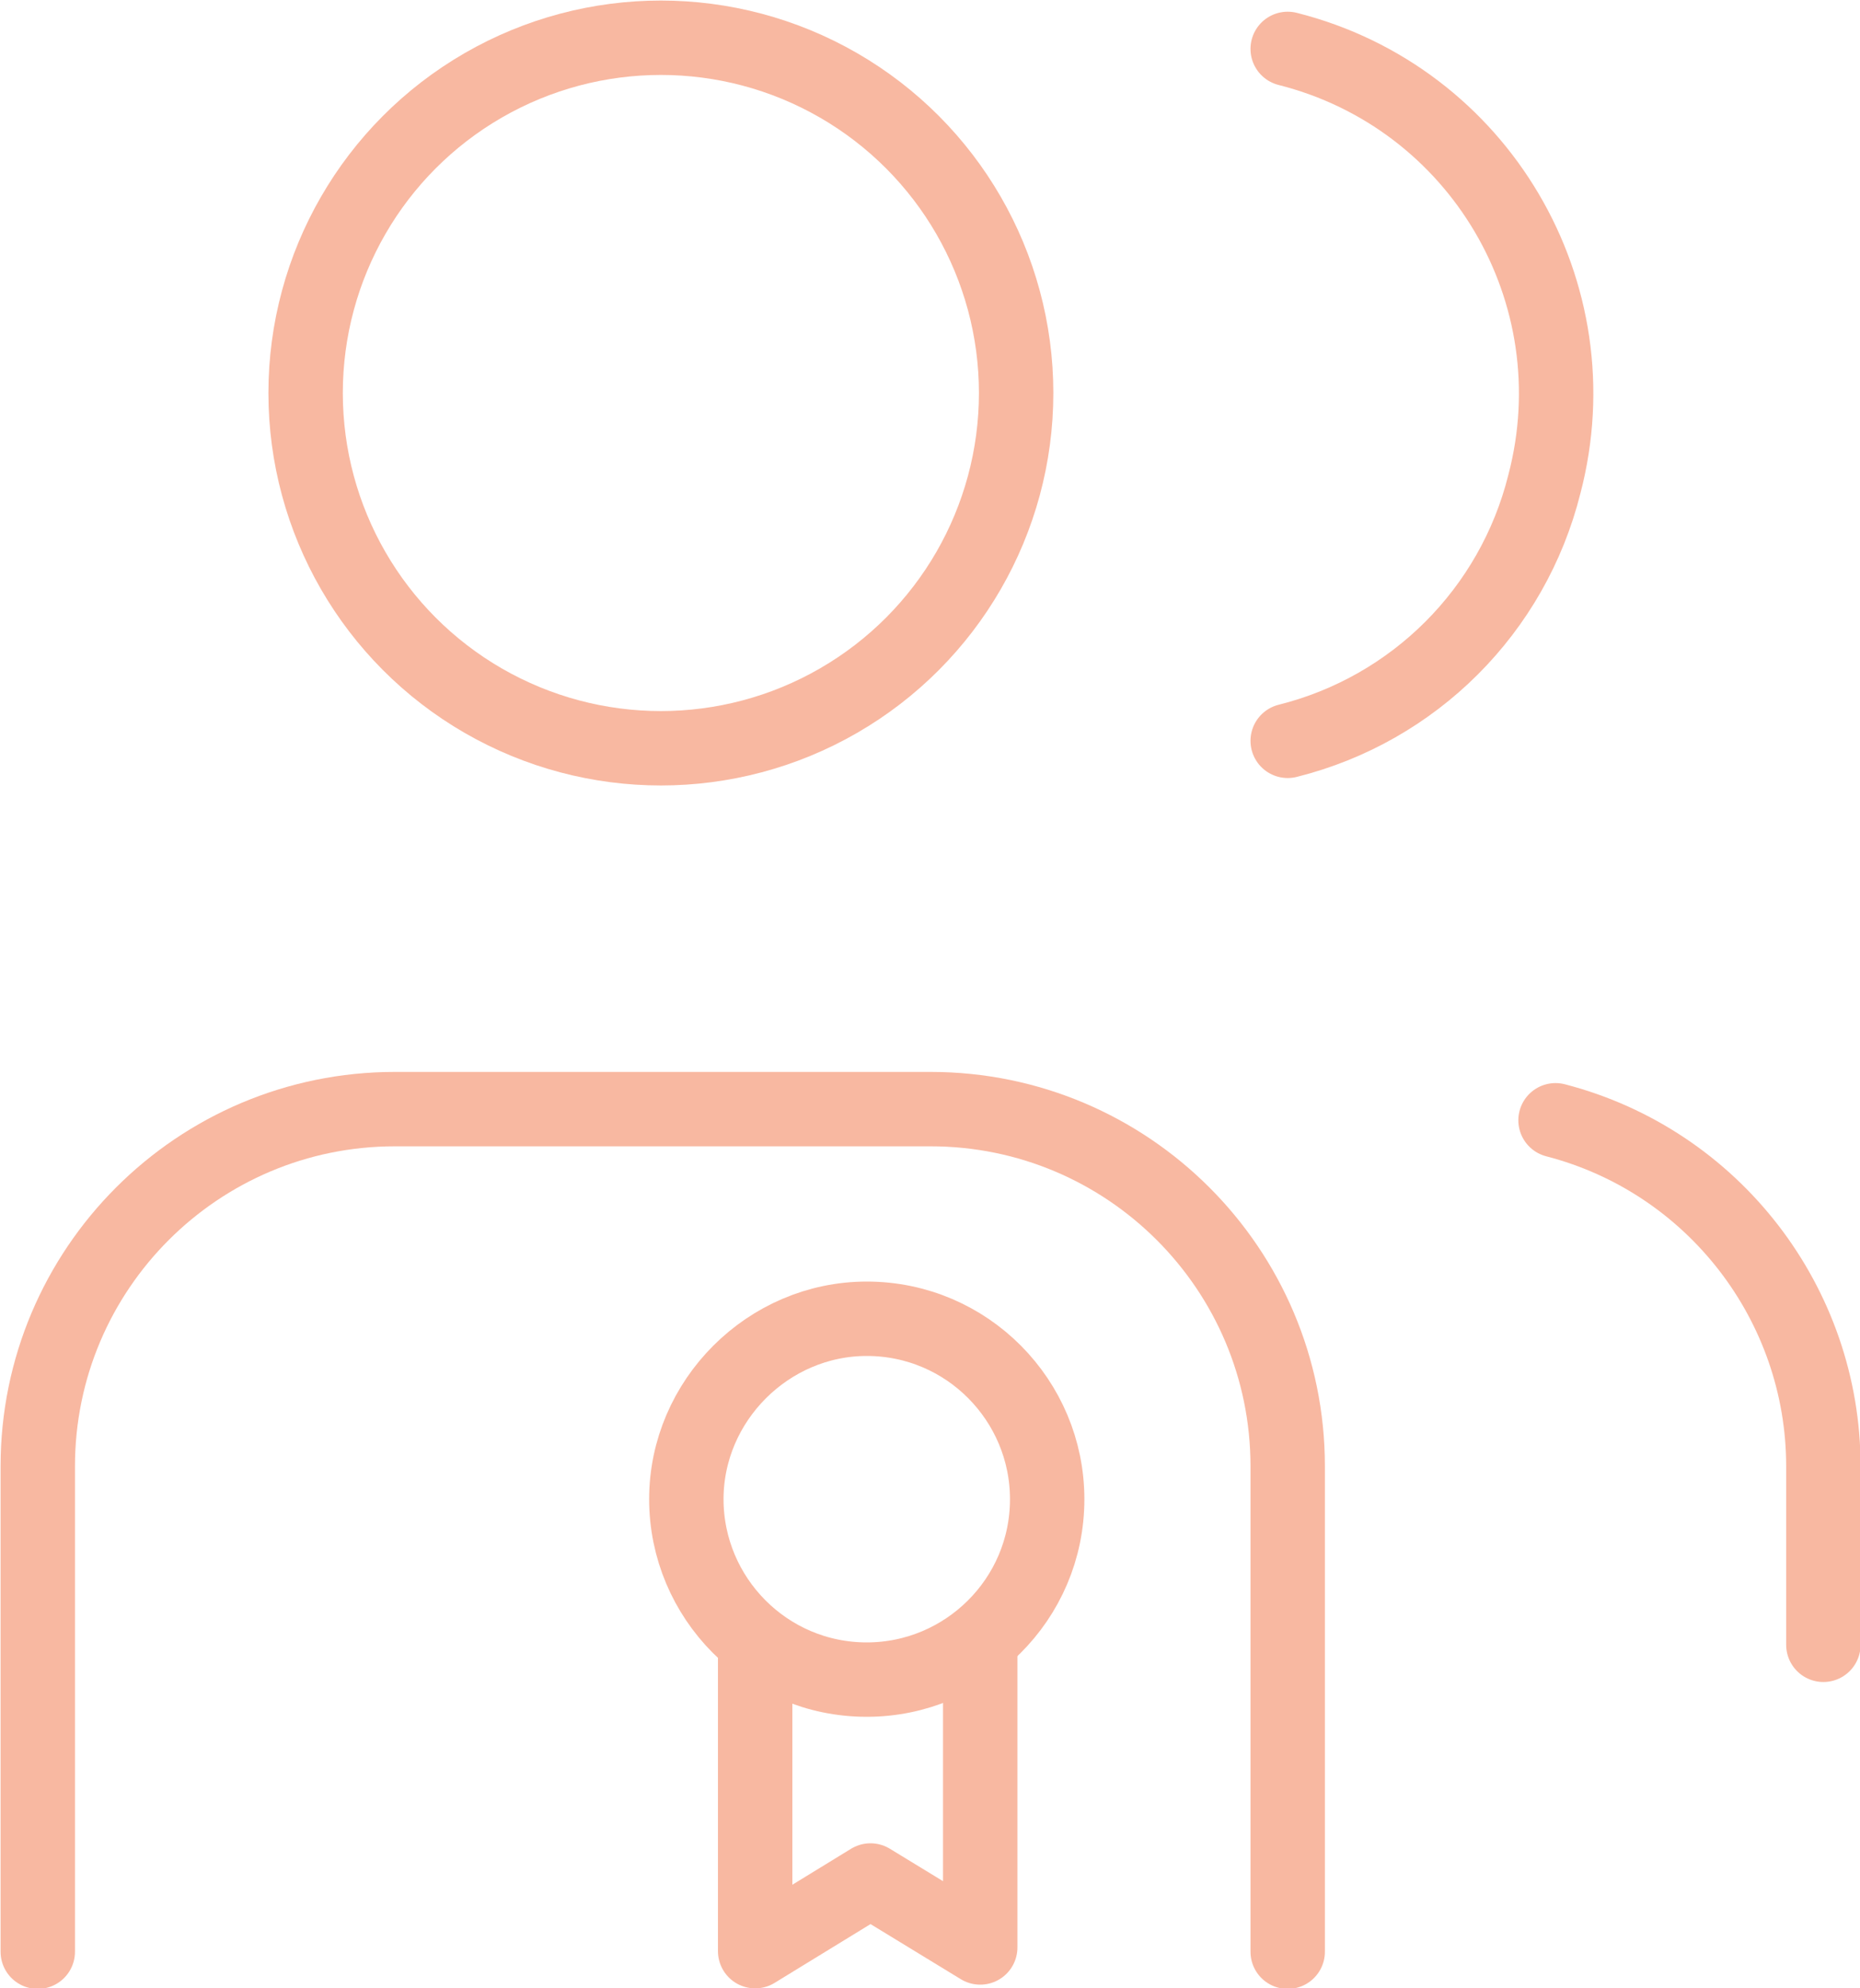
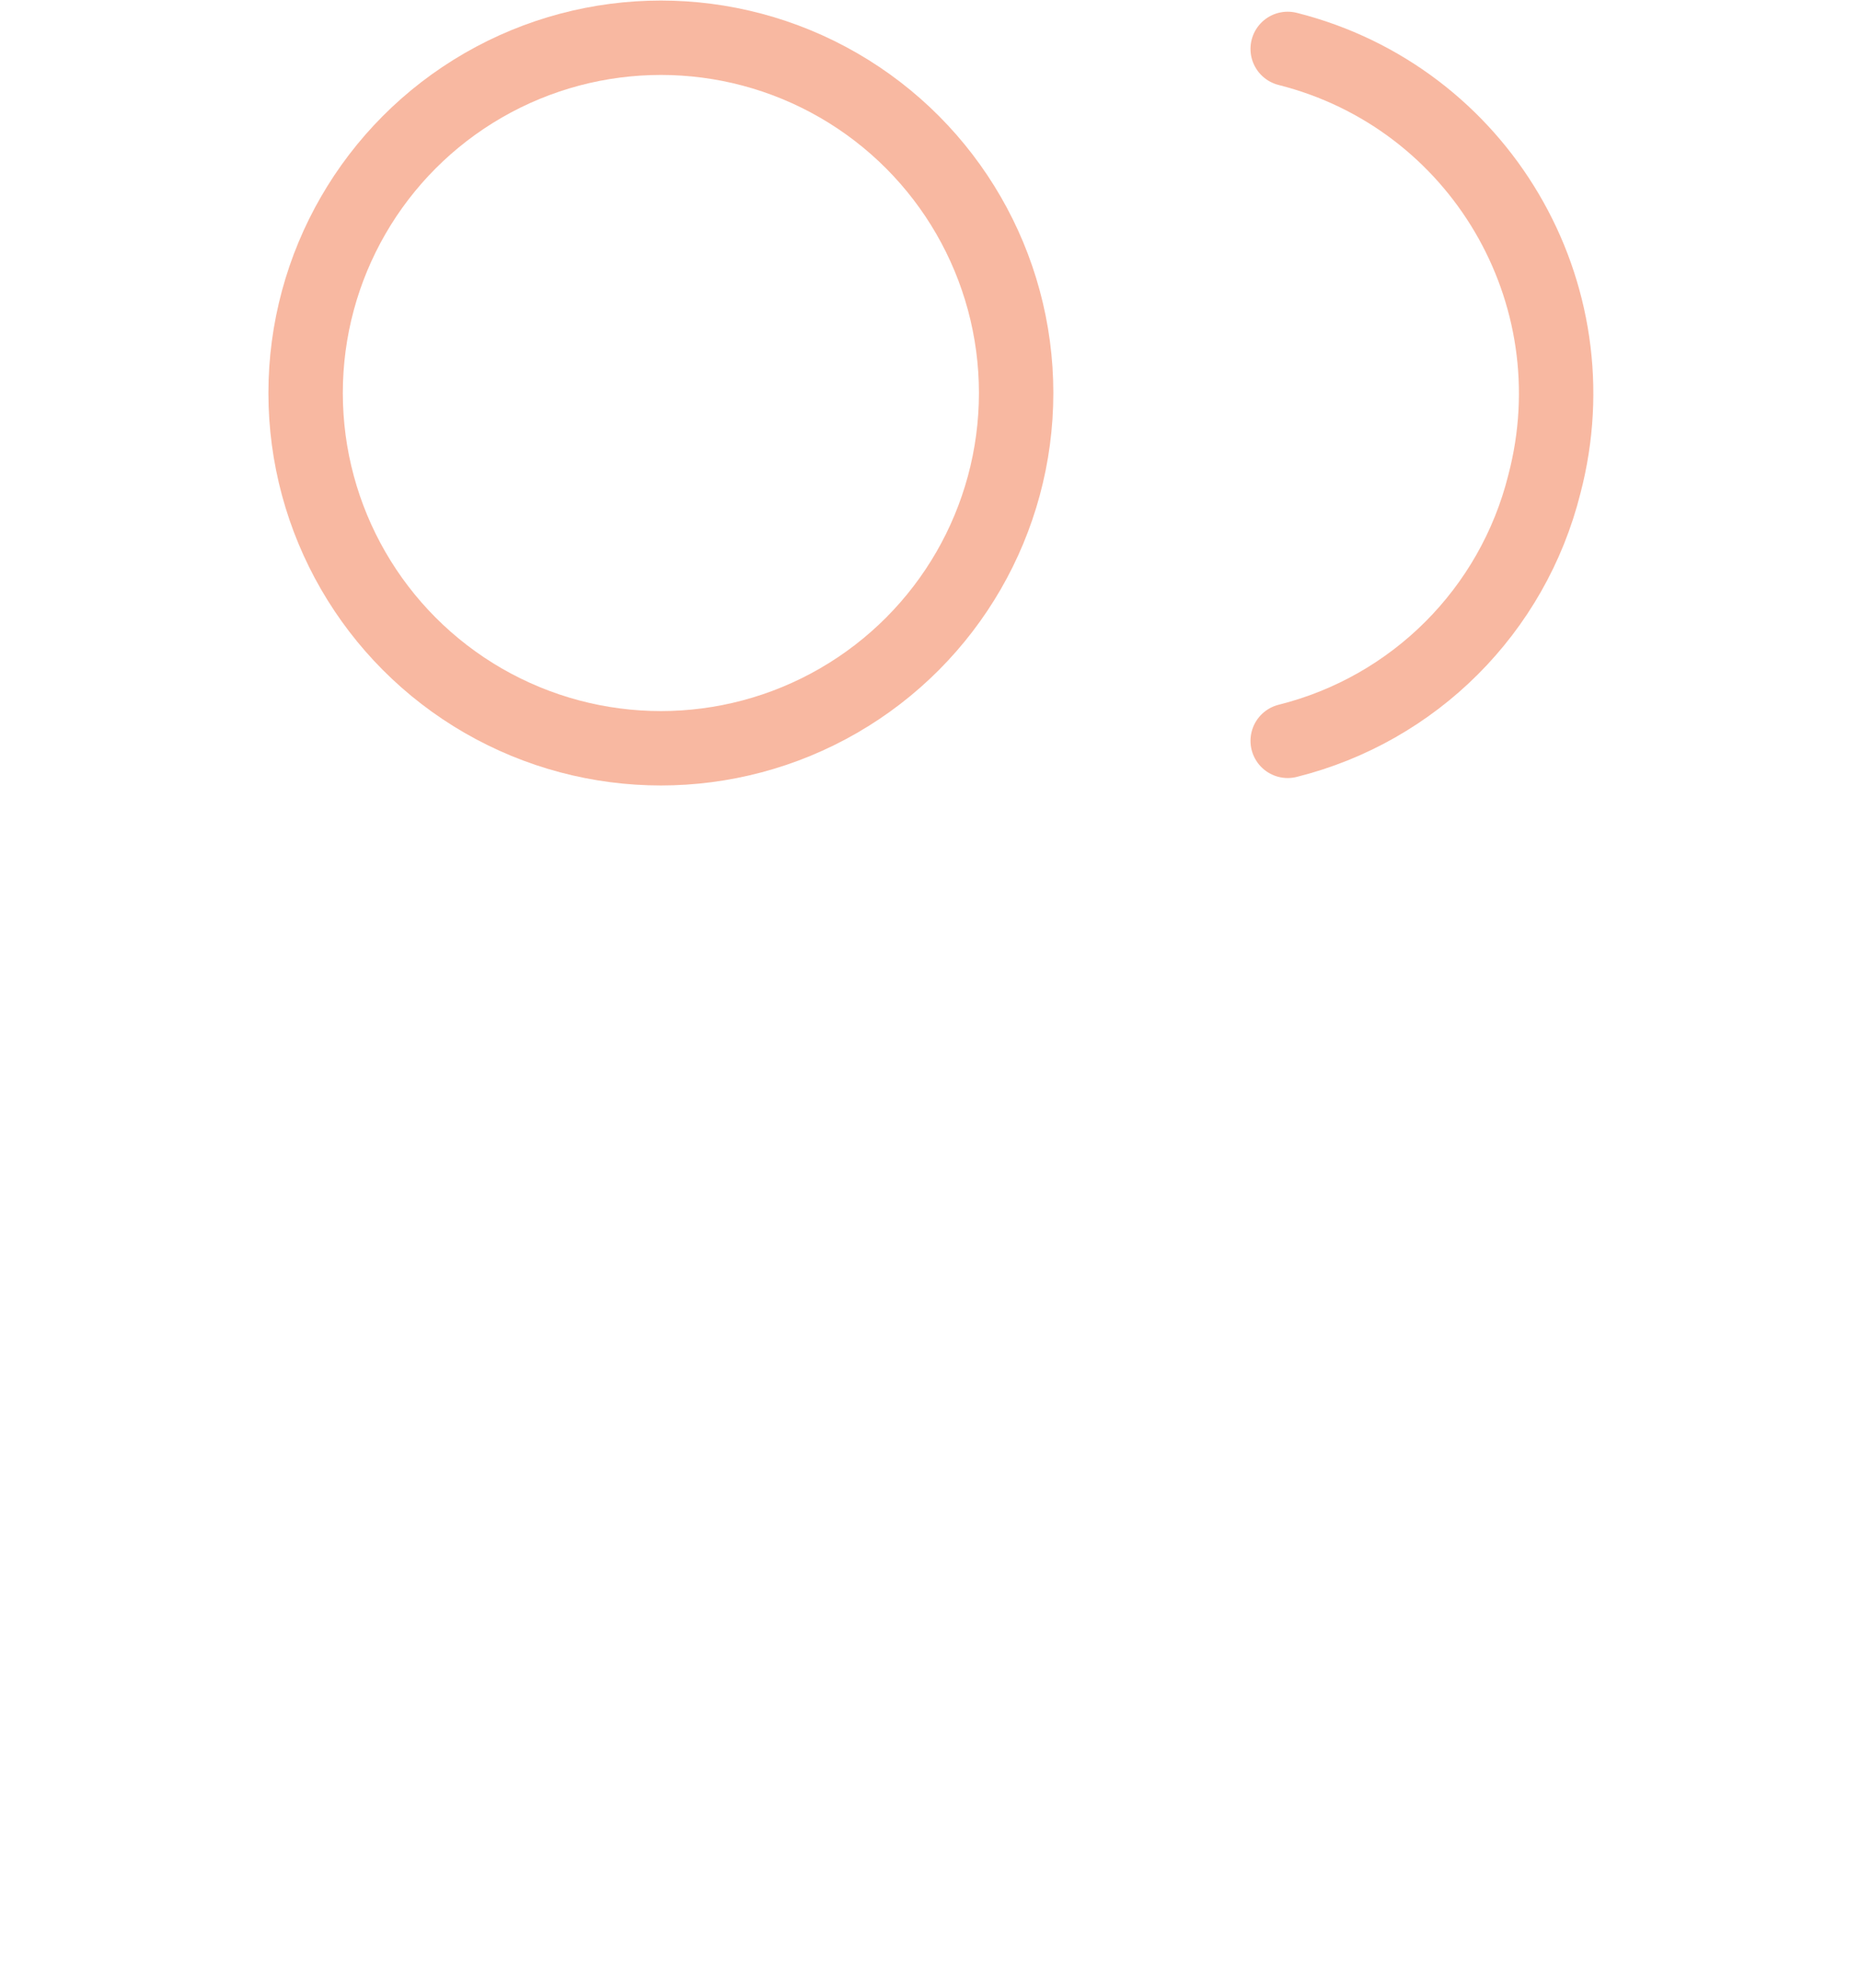
<svg xmlns="http://www.w3.org/2000/svg" version="1.1" id="Layer_1" x="0px" y="0px" viewBox="0 0 100 106.9" style="enable-background:new 0 0 100 106.9;" xml:space="preserve">
  <style type="text/css">
	.st0{fill:none;stroke:#F8B8A1;stroke-width:4;stroke-linecap:round;stroke-linejoin:round;}
</style>
  <g>
    <g id="Group_436" transform="translate(483.631 874.429)">
-       <path id="Path_242" class="st0" d="M-414.4-769.5v-26.1c0-10.6-8.6-19.2-19.2-19.2h-28.8c-10.6,0-19.2,8.6-19.2,19.2c0,0,0,0,0,0    v26.1" />
      <circle id="Ellipse_21" class="st0" cx="-448.1" cy="-853.3" r="19.1" />
-       <path id="Path_243" class="st0" d="M-385.6-786v-9.6c0-8.7-5.9-16.4-14.4-18.6" />
      <path id="Path_244" class="st0" d="M-414.4-871.8c10.3,2.6,16.5,13.1,13.8,23.4c-1.7,6.8-7,12.1-13.8,13.8" />
    </g>
-     <path id="Path_296" class="st0" d="M56.3,80.6c0,5.4-4.4,9.7-9.7,9.7c-5.4,0-9.7-4.4-9.7-9.7s4.4-9.7,9.7-9.7c0,0,0,0,0,0   C52,70.9,56.3,75.3,56.3,80.6z" />
-     <path id="Path_297" class="st0" d="M40.6,88.3v16.6l6.2-3.8l5.9,3.6V88.3" />
  </g>
</svg>